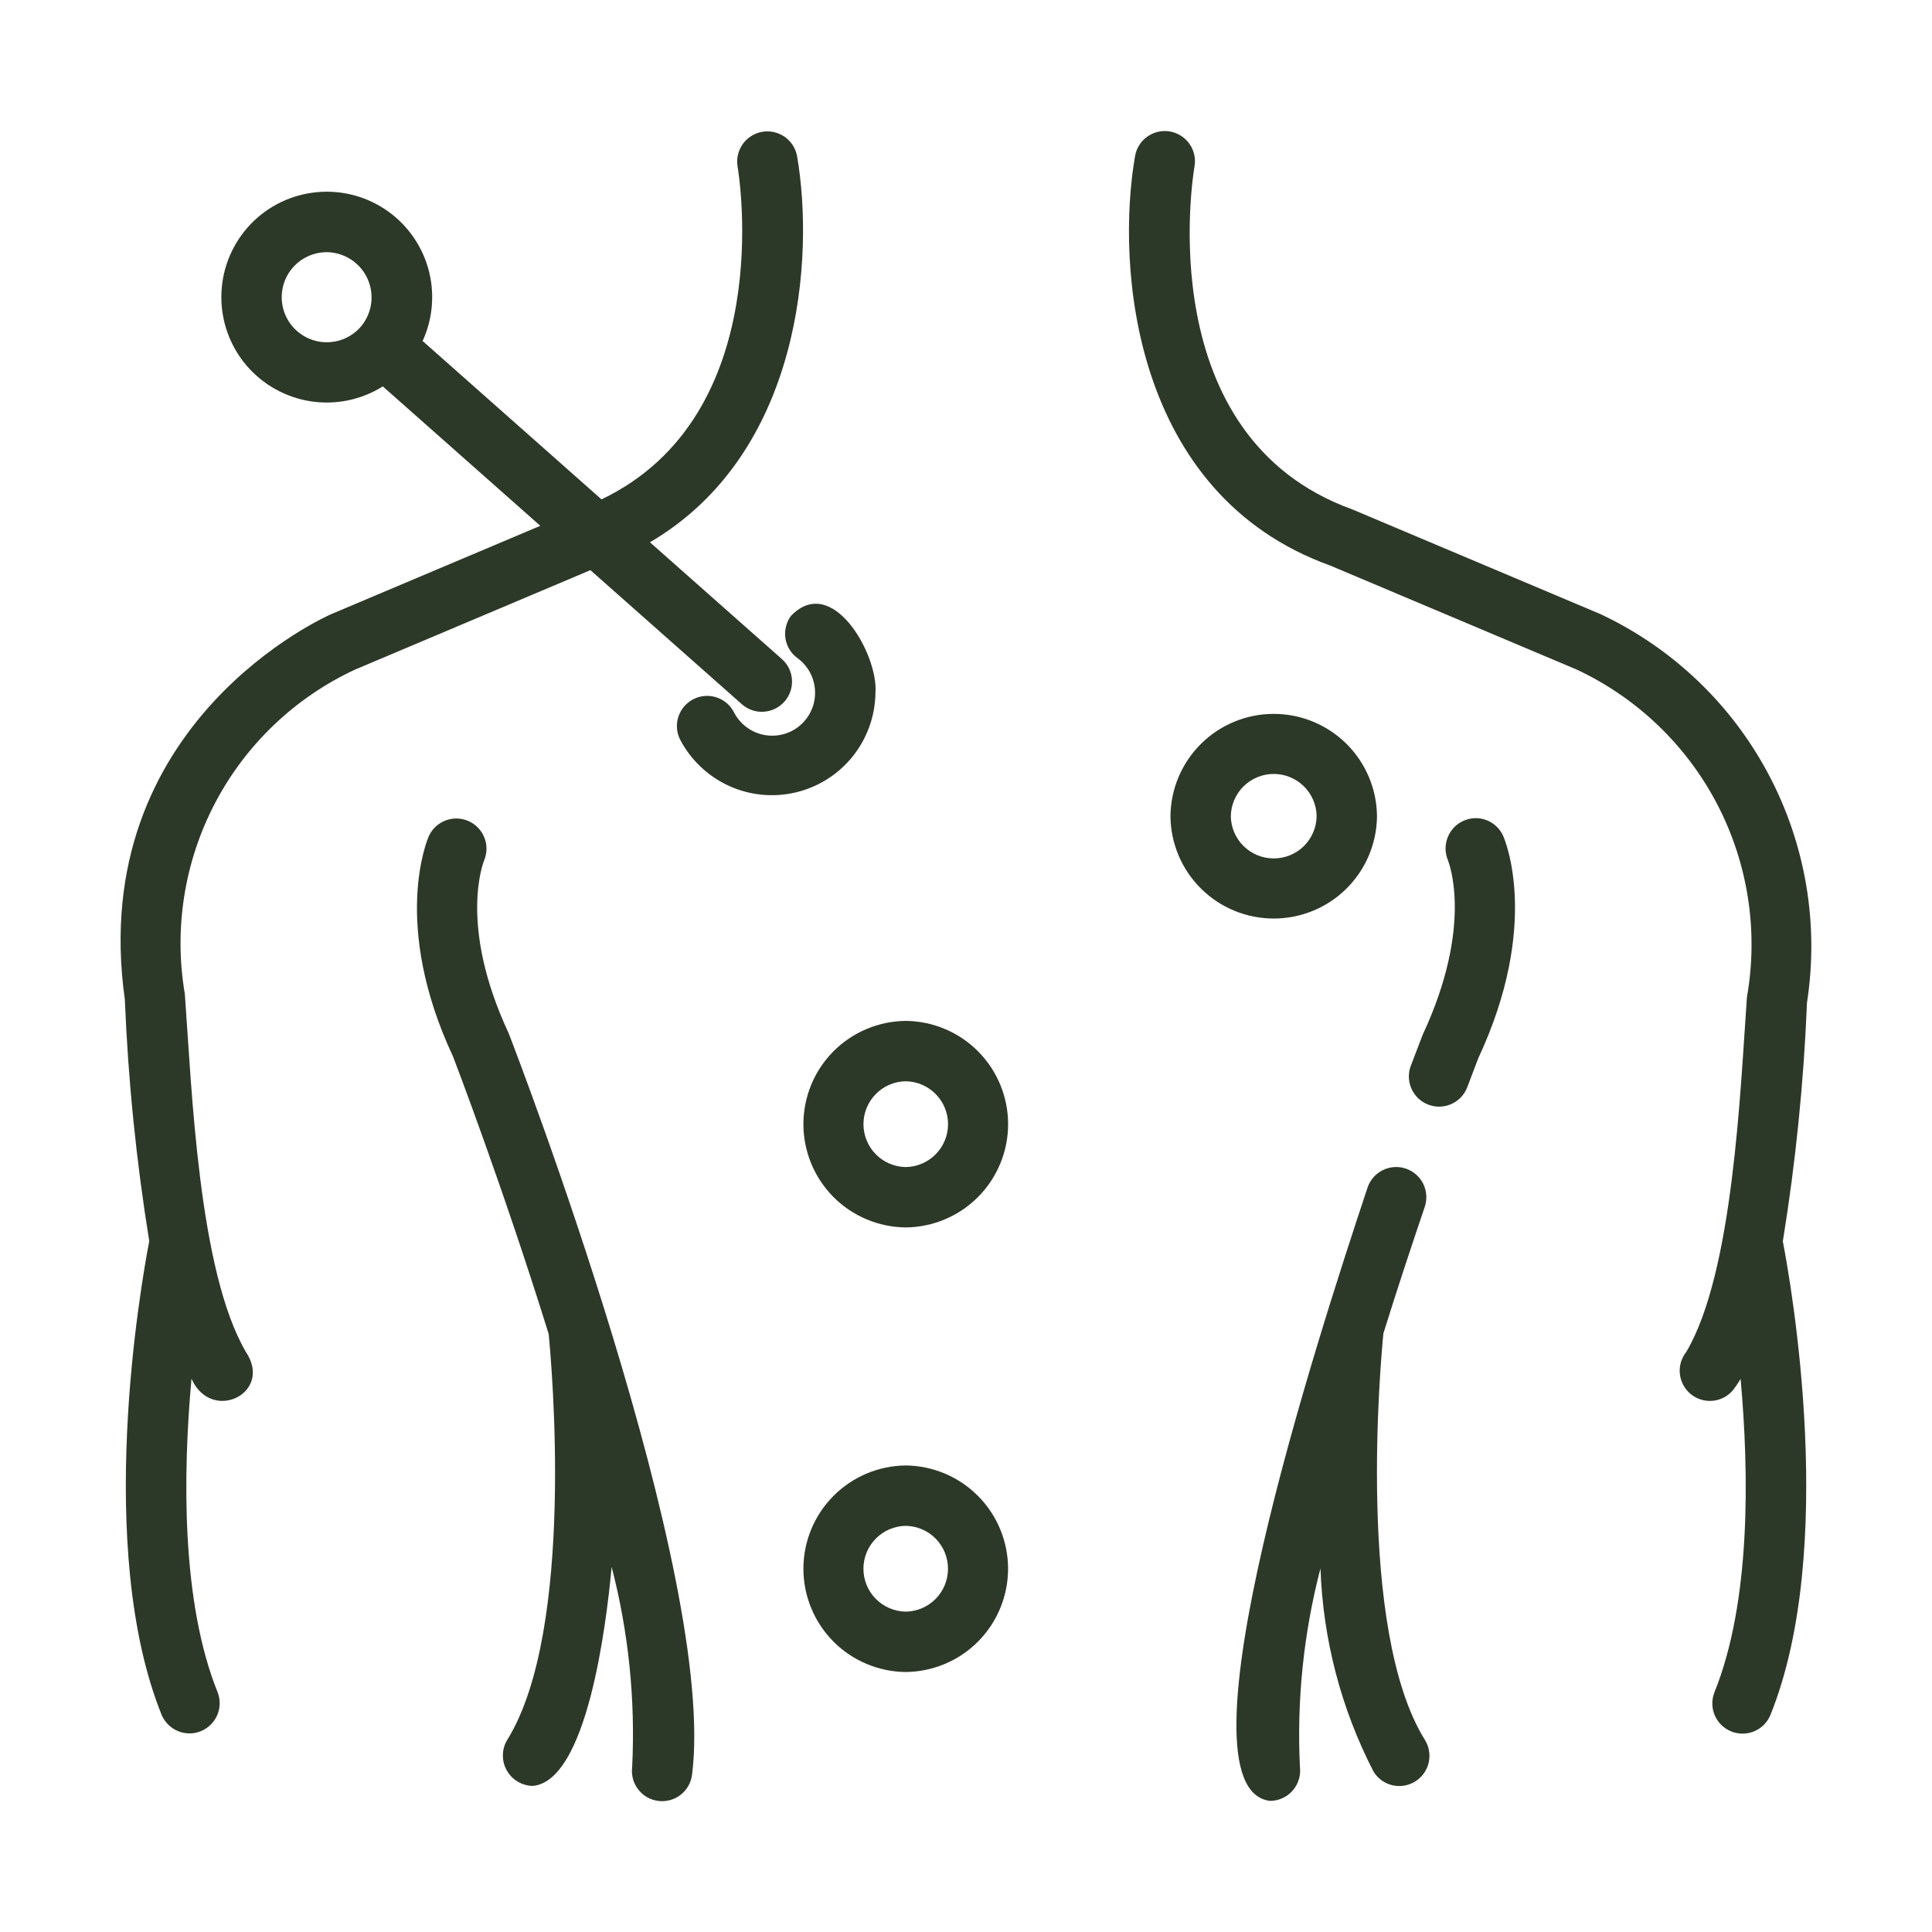
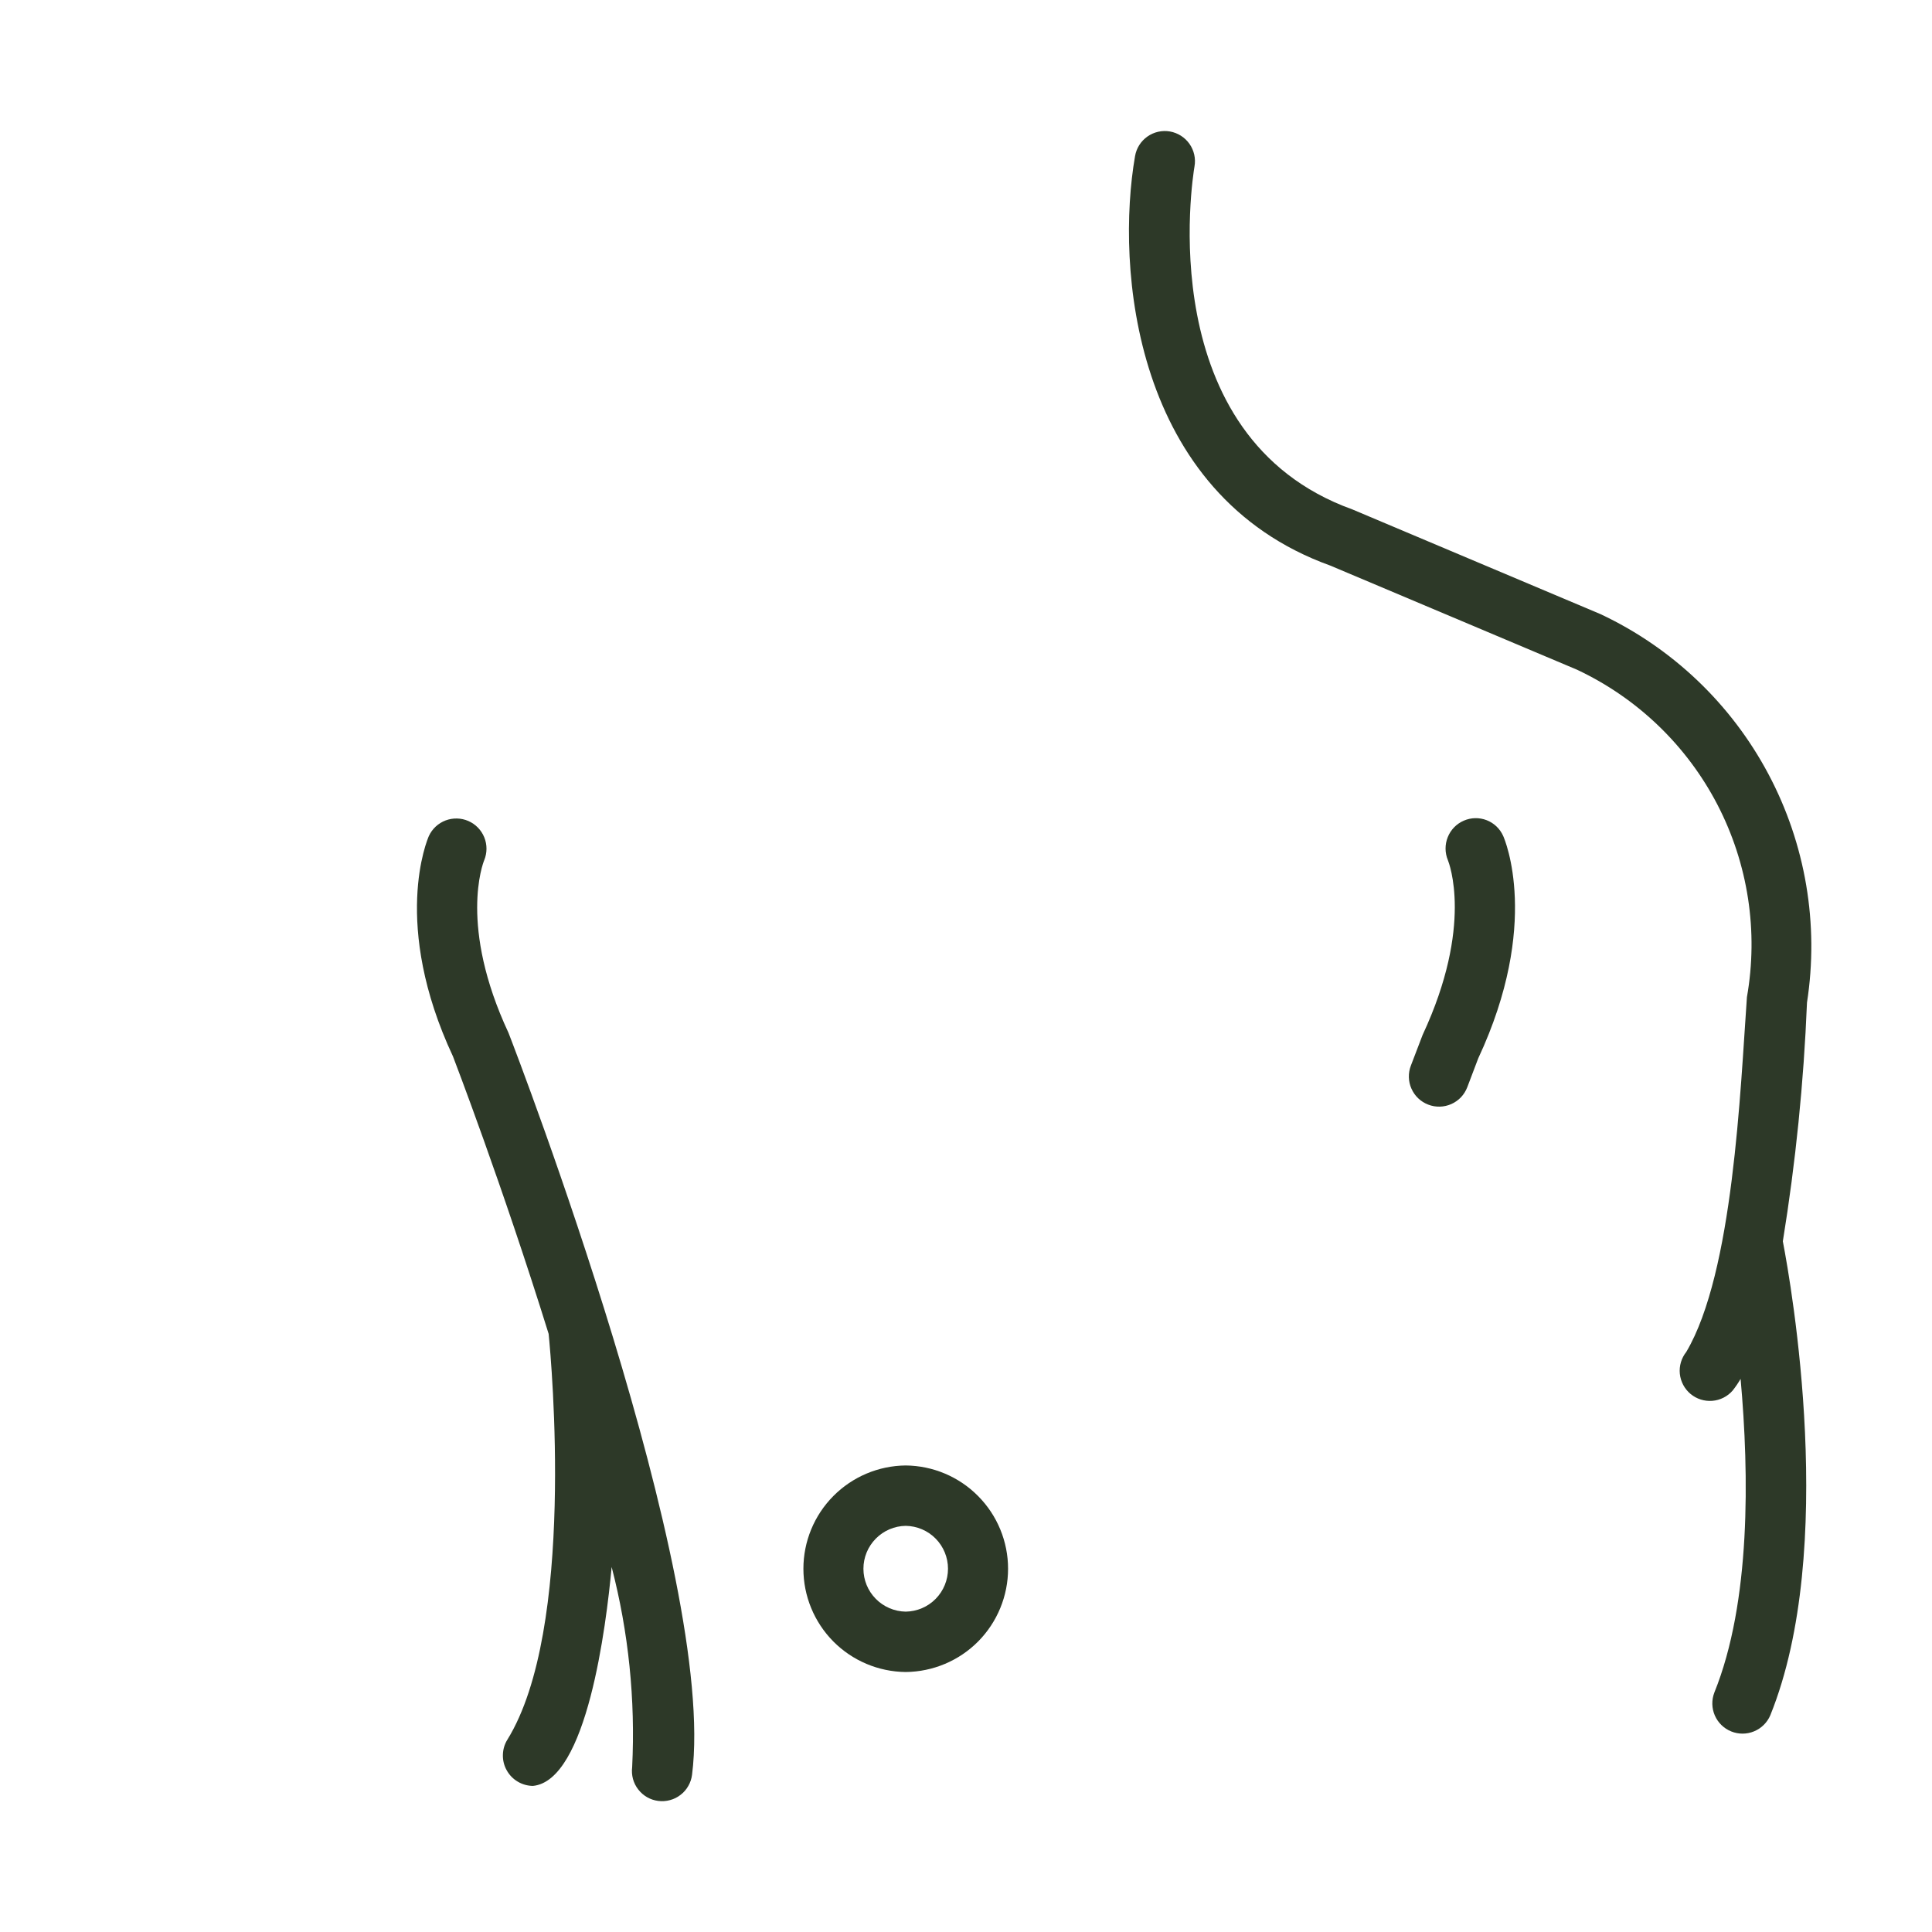
<svg xmlns="http://www.w3.org/2000/svg" width="44" height="44" viewBox="0 0 44 44" fill="none">
  <path d="M11.028 19.59C11.096 19.424 11.097 19.237 11.029 19.07C10.962 18.904 10.832 18.77 10.667 18.698C10.503 18.626 10.316 18.622 10.148 18.685C9.98 18.749 9.844 18.875 9.768 19.038C9.732 19.119 8.908 21.046 10.317 24.061C10.339 24.119 11.438 26.98 12.495 30.378C12.558 31.011 13.111 37.111 11.553 39.623C11.489 39.727 11.455 39.846 11.453 39.968C11.45 40.09 11.48 40.211 11.54 40.317C11.599 40.424 11.685 40.513 11.79 40.575C11.895 40.638 12.014 40.671 12.136 40.673C13.367 40.556 13.804 37.043 13.93 35.687C14.316 37.174 14.473 38.71 14.397 40.245C14.386 40.334 14.392 40.425 14.415 40.513C14.439 40.6 14.479 40.682 14.535 40.753C14.59 40.825 14.659 40.885 14.737 40.93C14.816 40.975 14.902 41.004 14.992 41.015C15.082 41.027 15.173 41.02 15.26 40.996C15.347 40.973 15.429 40.932 15.5 40.876C15.572 40.821 15.632 40.752 15.676 40.673C15.721 40.595 15.75 40.508 15.761 40.418C16.338 35.899 11.793 24.067 11.581 23.523C10.445 21.088 10.998 19.663 11.028 19.59Z" fill="#2D3928" />
  <path d="M36.452 13.987L30.798 11.601C26.207 9.948 27.162 4.04 27.204 3.789C27.236 3.61 27.194 3.425 27.089 3.276C26.984 3.127 26.824 3.026 26.644 2.994C26.465 2.963 26.28 3.005 26.131 3.11C25.982 3.215 25.881 3.375 25.85 3.555C25.412 6.07 25.786 11.258 30.297 12.881L35.915 15.252C37.289 15.898 38.413 16.977 39.113 18.325C39.812 19.673 40.049 21.213 39.785 22.709C39.634 24.827 39.475 28.979 38.404 30.789C38.292 30.93 38.239 31.108 38.257 31.287C38.276 31.466 38.363 31.631 38.501 31.746C38.639 31.861 38.817 31.917 38.996 31.903C39.175 31.889 39.342 31.805 39.46 31.669C39.526 31.585 39.587 31.496 39.641 31.403C39.837 33.58 39.875 36.491 39.043 38.547C38.978 38.716 38.982 38.903 39.054 39.069C39.126 39.234 39.26 39.365 39.427 39.432C39.594 39.5 39.782 39.499 39.948 39.43C40.115 39.361 40.248 39.229 40.318 39.063C41.85 35.273 40.796 29.275 40.603 28.27C40.895 26.47 41.079 24.655 41.153 22.833C41.43 21.048 41.121 19.222 40.274 17.628C39.427 16.033 38.086 14.756 36.452 13.987Z" fill="#2D3928" />
  <path d="M33.337 18.69C33.17 18.762 33.039 18.897 32.972 19.065C32.904 19.233 32.905 19.421 32.974 19.588C32.998 19.648 33.563 21.074 32.399 23.57L32.132 24.268C32.099 24.352 32.084 24.442 32.086 24.532C32.088 24.623 32.108 24.712 32.145 24.794C32.182 24.877 32.234 24.952 32.3 25.014C32.365 25.076 32.443 25.125 32.527 25.157C32.611 25.19 32.701 25.205 32.791 25.203C32.882 25.201 32.971 25.18 33.053 25.144C33.136 25.107 33.211 25.054 33.273 24.989C33.335 24.923 33.383 24.846 33.416 24.761L33.665 24.105C35.095 21.043 34.27 19.118 34.234 19.038C34.16 18.873 34.025 18.744 33.857 18.679C33.689 18.614 33.502 18.618 33.337 18.69Z" fill="#2D3928" />
-   <path d="M31.506 30.368C31.827 29.334 32.154 28.354 32.448 27.485C32.506 27.312 32.493 27.123 32.413 26.96C32.332 26.797 32.19 26.673 32.017 26.614C31.845 26.556 31.656 26.568 31.493 26.649C31.329 26.729 31.205 26.871 31.146 27.043C30.021 30.428 26.665 40.73 28.922 41.014C29.02 41.014 29.116 40.993 29.205 40.953C29.294 40.913 29.374 40.854 29.439 40.78C29.503 40.707 29.551 40.621 29.58 40.527C29.609 40.434 29.617 40.336 29.605 40.239C29.531 38.717 29.689 37.193 30.073 35.719C30.129 37.331 30.541 38.911 31.28 40.345C31.327 40.423 31.389 40.49 31.462 40.544C31.536 40.597 31.619 40.636 31.707 40.657C31.796 40.678 31.887 40.681 31.977 40.667C32.067 40.652 32.153 40.62 32.23 40.572C32.307 40.524 32.374 40.462 32.427 40.388C32.48 40.314 32.517 40.23 32.538 40.141C32.558 40.053 32.56 39.961 32.545 39.872C32.53 39.782 32.497 39.697 32.448 39.62C30.881 37.094 31.449 30.943 31.506 30.368Z" fill="#2D3928" />
-   <path d="M16.903 16.045C17.04 16.163 17.217 16.222 17.397 16.209C17.578 16.197 17.745 16.114 17.865 15.979C17.985 15.844 18.047 15.667 18.037 15.487C18.028 15.307 17.948 15.138 17.814 15.016L14.802 12.35C18.265 10.32 18.549 5.836 18.152 3.551C18.118 3.374 18.016 3.217 17.868 3.114C17.719 3.012 17.537 2.971 17.359 3.002C17.181 3.033 17.023 3.132 16.917 3.279C16.812 3.426 16.769 3.608 16.797 3.786C16.838 4.026 17.703 9.456 13.699 11.373L9.625 7.766C9.865 7.242 9.908 6.649 9.747 6.095C9.585 5.541 9.23 5.064 8.746 4.751C8.262 4.438 7.682 4.309 7.111 4.389C6.54 4.468 6.016 4.75 5.636 5.184C5.256 5.617 5.045 6.173 5.041 6.75C5.037 7.326 5.24 7.885 5.614 8.324C5.989 8.763 6.508 9.052 7.078 9.14C7.648 9.227 8.23 9.106 8.718 8.8L12.305 11.975L7.549 13.984C7.493 14.007 1.953 16.428 2.843 22.763C2.918 24.606 3.104 26.444 3.399 28.266C3.206 29.268 2.151 35.269 3.683 39.06C3.754 39.225 3.887 39.356 4.053 39.425C4.22 39.494 4.406 39.495 4.573 39.427C4.74 39.359 4.874 39.229 4.946 39.064C5.018 38.899 5.022 38.712 4.958 38.544C4.127 36.488 4.164 33.576 4.361 31.4C4.816 32.421 6.232 31.727 5.598 30.786C4.52 28.937 4.369 24.815 4.21 22.639C3.956 21.153 4.198 19.625 4.898 18.289C5.598 16.954 6.718 15.886 8.085 15.25L13.446 12.985L16.903 16.045ZM8.228 7.428C8.117 7.56 7.974 7.662 7.814 7.725C7.653 7.787 7.479 7.808 7.308 7.786C7.136 7.763 6.974 7.698 6.835 7.596C6.696 7.494 6.584 7.358 6.512 7.202C6.439 7.045 6.407 6.873 6.418 6.701C6.43 6.528 6.484 6.362 6.577 6.216C6.67 6.071 6.798 5.951 6.95 5.869C7.101 5.786 7.271 5.743 7.444 5.743C7.638 5.745 7.827 5.803 7.99 5.908C8.154 6.013 8.284 6.163 8.366 6.339C8.447 6.515 8.478 6.71 8.454 6.903C8.429 7.096 8.351 7.277 8.228 7.428Z" fill="#2D3928" />
-   <path d="M19.938 15.778C20.005 14.909 18.953 13.048 18.013 14.027C17.959 14.1 17.921 14.183 17.9 14.271C17.878 14.358 17.874 14.45 17.888 14.539C17.902 14.628 17.933 14.714 17.98 14.791C18.027 14.868 18.089 14.935 18.162 14.988C18.281 15.075 18.379 15.188 18.449 15.319C18.518 15.45 18.557 15.594 18.562 15.742C18.568 15.89 18.54 16.037 18.48 16.172C18.421 16.307 18.331 16.427 18.218 16.523C18.105 16.619 17.973 16.688 17.829 16.724C17.686 16.761 17.536 16.765 17.392 16.735C17.247 16.706 17.11 16.644 16.993 16.554C16.875 16.465 16.78 16.349 16.713 16.217C16.63 16.057 16.486 15.936 16.314 15.881C16.142 15.826 15.956 15.84 15.794 15.922C15.633 16.003 15.51 16.145 15.452 16.316C15.394 16.487 15.406 16.674 15.485 16.836C15.727 17.303 16.119 17.676 16.597 17.896C17.075 18.115 17.613 18.168 18.125 18.046C18.637 17.924 19.093 17.635 19.422 17.224C19.75 16.813 19.932 16.304 19.938 15.778Z" fill="#2D3928" />
-   <path d="M31.36 18.589C31.355 17.968 31.104 17.376 30.664 16.939C30.223 16.503 29.628 16.258 29.008 16.258C28.388 16.258 27.793 16.503 27.353 16.939C26.912 17.376 26.662 17.969 26.656 18.589C26.662 19.209 26.912 19.802 27.353 20.238C27.793 20.675 28.388 20.919 29.008 20.919C29.628 20.919 30.224 20.675 30.664 20.238C31.104 19.802 31.355 19.209 31.36 18.589ZM28.031 18.589C28.035 18.332 28.14 18.087 28.322 17.907C28.505 17.727 28.752 17.626 29.008 17.626C29.265 17.626 29.511 17.727 29.694 17.907C29.877 18.087 29.982 18.332 29.985 18.589C29.981 18.845 29.877 19.09 29.694 19.27C29.511 19.45 29.265 19.55 29.008 19.55C28.752 19.55 28.506 19.45 28.323 19.27C28.14 19.09 28.035 18.845 28.031 18.589Z" fill="#2D3928" />
-   <path d="M20.628 23.25C20.008 23.256 19.415 23.506 18.978 23.946C18.542 24.387 18.297 24.982 18.297 25.602C18.297 26.222 18.542 26.817 18.978 27.258C19.415 27.698 20.008 27.948 20.628 27.954C21.248 27.948 21.841 27.698 22.277 27.258C22.714 26.817 22.959 26.222 22.959 25.602C22.959 24.982 22.714 24.387 22.277 23.946C21.841 23.506 21.248 23.256 20.628 23.25ZM20.628 26.579C20.371 26.575 20.126 26.471 19.946 26.288C19.766 26.105 19.665 25.859 19.665 25.602C19.665 25.345 19.766 25.099 19.946 24.916C20.126 24.733 20.371 24.629 20.628 24.625C20.884 24.629 21.129 24.733 21.309 24.916C21.49 25.099 21.591 25.345 21.591 25.602C21.591 25.859 21.49 26.105 21.309 26.288C21.129 26.471 20.884 26.575 20.628 26.579Z" fill="#2D3928" />
  <path d="M20.627 33.375C20.007 33.381 19.415 33.631 18.978 34.072C18.542 34.512 18.297 35.107 18.297 35.727C18.297 36.347 18.542 36.942 18.978 37.383C19.415 37.823 20.007 38.073 20.627 38.079C21.247 38.073 21.84 37.823 22.277 37.383C22.713 36.942 22.958 36.347 22.958 35.727C22.958 35.107 22.713 34.512 22.276 34.072C21.84 33.631 21.247 33.381 20.627 33.375ZM20.627 36.704C20.371 36.7 20.126 36.596 19.946 36.413C19.765 36.23 19.664 35.984 19.664 35.727C19.664 35.47 19.765 35.224 19.946 35.041C20.126 34.858 20.371 34.754 20.627 34.75C20.884 34.754 21.129 34.858 21.309 35.041C21.489 35.224 21.59 35.47 21.59 35.727C21.59 35.984 21.489 36.23 21.309 36.413C21.129 36.596 20.884 36.7 20.627 36.704Z" fill="#2D3928" />
</svg>